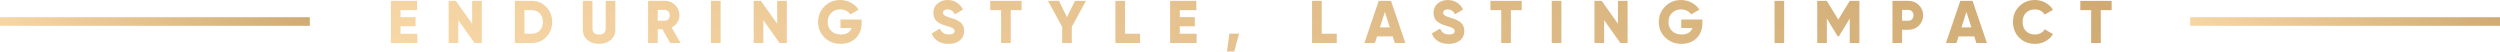
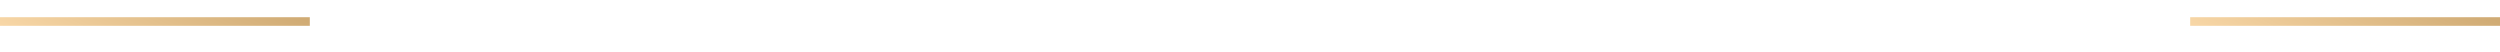
<svg xmlns="http://www.w3.org/2000/svg" width="581" height="12" viewBox="0 0 581 12" fill="none">
  <rect y="4" width="72" height="2" fill="url(#paint0_linear_468_12781)" />
-   <path d="M93.08 6.108V7.844H97V10H90.84V0.2H96.93V2.356H93.08V3.98H96.58V6.108H93.08ZM109.724 5.52V0.2H111.964V10H110.284L106.504 4.68V10H104.264V0.2H105.944L109.724 5.52ZM119.643 0.2H123.563C124.907 0.2 126.036 0.671 126.951 1.614C127.865 2.557 128.323 3.719 128.323 5.1C128.323 6.491 127.865 7.657 126.951 8.6C126.045 9.533 124.916 10 123.563 10H119.643V0.2ZM121.883 7.844H123.563C124.337 7.844 124.963 7.597 125.439 7.102C125.924 6.607 126.167 5.94 126.167 5.1C126.167 4.26 125.924 3.597 125.439 3.112C124.963 2.608 124.337 2.356 123.563 2.356H121.883V7.844ZM135.444 6.836V0.2H137.684V6.64C137.684 7.555 138.197 8.012 139.224 8.012C140.25 8.012 140.764 7.555 140.764 6.64V0.2H143.004V6.836C143.004 7.872 142.649 8.689 141.94 9.286C141.221 9.893 140.316 10.196 139.224 10.196C138.132 10.196 137.226 9.893 136.508 9.286C135.798 8.689 135.444 7.872 135.444 6.836ZM158.179 10H155.771L153.923 6.78H152.859V10H150.619V0.2H154.539C155.473 0.2 156.266 0.527 156.919 1.18C157.573 1.833 157.899 2.627 157.899 3.56C157.899 4.148 157.731 4.699 157.395 5.212C157.069 5.725 156.635 6.122 156.093 6.402L158.179 10ZM154.539 2.3H152.859V4.82H154.539C154.847 4.82 155.109 4.699 155.323 4.456C155.547 4.213 155.659 3.915 155.659 3.56C155.659 3.205 155.547 2.907 155.323 2.664C155.109 2.421 154.847 2.3 154.539 2.3ZM165.233 10V0.2H167.473V10H165.233ZM180.616 5.52V0.2H182.856V10H181.176L177.396 4.68V10H175.156V0.2H176.836L180.616 5.52ZM195.323 4.54H200.237V5.38C200.237 6.836 199.78 8.007 198.865 8.894C197.96 9.762 196.807 10.196 195.407 10.196C193.886 10.196 192.621 9.706 191.613 8.726C190.615 7.746 190.115 6.542 190.115 5.114C190.115 3.686 190.61 2.477 191.599 1.488C192.589 0.499 193.807 0.004 195.253 0.004C196.159 0.004 196.989 0.209 197.745 0.62C198.511 1.021 199.108 1.563 199.537 2.244L197.633 3.336C197.409 2.991 197.083 2.715 196.653 2.51C196.233 2.295 195.762 2.188 195.239 2.188C194.409 2.188 193.718 2.463 193.167 3.014C192.626 3.555 192.355 4.26 192.355 5.128C192.355 5.968 192.635 6.663 193.195 7.214C193.755 7.746 194.502 8.012 195.435 8.012C196.723 8.012 197.559 7.508 197.941 6.5H195.323V4.54ZM220.43 10.196C219.45 10.196 218.624 9.986 217.952 9.566C217.28 9.137 216.799 8.539 216.51 7.774L218.442 6.654C218.834 7.559 219.52 8.012 220.5 8.012C221.387 8.012 221.83 7.746 221.83 7.214C221.83 6.915 221.685 6.691 221.396 6.542C221.097 6.365 220.565 6.173 219.8 5.968C219.016 5.753 218.353 5.445 217.812 5.044C217.215 4.559 216.916 3.873 216.916 2.986C216.916 2.081 217.238 1.357 217.882 0.816C218.535 0.275 219.31 0.004 220.206 0.004C221.009 0.004 221.718 0.195 222.334 0.578C222.95 0.951 223.435 1.497 223.79 2.216L221.9 3.322C221.545 2.566 220.981 2.188 220.206 2.188C219.879 2.188 219.623 2.258 219.436 2.398C219.249 2.538 219.156 2.715 219.156 2.93C219.156 3.163 219.268 3.373 219.492 3.56C219.735 3.747 220.211 3.943 220.92 4.148L221.83 4.442C222.063 4.517 222.334 4.643 222.642 4.82C222.978 4.988 223.23 5.17 223.398 5.366C223.846 5.851 224.07 6.458 224.07 7.186C224.07 8.11 223.734 8.847 223.062 9.398C222.39 9.93 221.513 10.196 220.43 10.196ZM230.134 0.2H237.414V2.356H234.894V10H232.654V2.356H230.134V0.2ZM249.827 0.2H252.375L249.085 6.234V10H246.845V6.234L243.555 0.2H246.103L247.965 3.98L249.827 0.2ZM261.453 0.2V7.844H264.953V10H259.213V0.2H261.453ZM274.18 6.108V7.844H278.1V10H271.94V0.2H278.03V2.356H274.18V3.98H277.68V6.108H274.18ZM285.713 7.83H287.953L286.833 11.96H285.153L285.713 7.83ZM307.164 0.2V7.844H310.664V10H304.924V0.2H307.164ZM326.604 10H324.154L323.664 8.46H320.024L319.534 10H317.084L320.416 0.2H323.272L326.604 10ZM321.844 2.762L320.696 6.36H322.992L321.844 2.762ZM336.665 10.196C335.685 10.196 334.859 9.986 334.187 9.566C333.515 9.137 333.034 8.539 332.745 7.774L334.677 6.654C335.069 7.559 335.755 8.012 336.735 8.012C337.621 8.012 338.065 7.746 338.065 7.214C338.065 6.915 337.92 6.691 337.631 6.542C337.332 6.365 336.8 6.173 336.035 5.968C335.251 5.753 334.588 5.445 334.047 5.044C333.449 4.559 333.151 3.873 333.151 2.986C333.151 2.081 333.473 1.357 334.117 0.816C334.77 0.275 335.545 0.004 336.441 0.004C337.243 0.004 337.953 0.195 338.569 0.578C339.185 0.951 339.67 1.497 340.025 2.216L338.135 3.322C337.78 2.566 337.215 2.188 336.441 2.188C336.114 2.188 335.857 2.258 335.671 2.398C335.484 2.538 335.391 2.715 335.391 2.93C335.391 3.163 335.503 3.373 335.727 3.56C335.969 3.747 336.445 3.943 337.155 4.148L338.065 4.442C338.298 4.517 338.569 4.643 338.877 4.82C339.213 4.988 339.465 5.17 339.633 5.366C340.081 5.851 340.305 6.458 340.305 7.186C340.305 8.11 339.969 8.847 339.297 9.398C338.625 9.93 337.747 10.196 336.665 10.196ZM346.369 0.2H353.649V2.356H351.129V10H348.889V2.356H346.369V0.2ZM360.629 10V0.2H362.869V10H360.629ZM376.013 5.52V0.2H378.253V10H376.573L372.793 4.68V10H370.553V0.2H372.233L376.013 5.52ZM390.72 4.54H395.634V5.38C395.634 6.836 395.176 8.007 394.262 8.894C393.356 9.762 392.204 10.196 390.804 10.196C389.282 10.196 388.018 9.706 387.01 8.726C386.011 7.746 385.512 6.542 385.512 5.114C385.512 3.686 386.006 2.477 386.996 1.488C387.985 0.499 389.203 0.004 390.65 0.004C391.555 0.004 392.386 0.209 393.142 0.62C393.907 1.021 394.504 1.563 394.934 2.244L393.03 3.336C392.806 2.991 392.479 2.715 392.05 2.51C391.63 2.295 391.158 2.188 390.636 2.188C389.805 2.188 389.114 2.463 388.564 3.014C388.022 3.555 387.752 4.26 387.752 5.128C387.752 5.968 388.032 6.663 388.592 7.214C389.152 7.746 389.898 8.012 390.832 8.012C392.12 8.012 392.955 7.508 393.338 6.5H390.72V4.54ZM412.397 10V0.2H414.637V10H412.397ZM429.88 0.2H432.12V10H429.88V4.302L427.346 8.46H427.094L424.56 4.302V10H422.32V0.2H424.56L427.22 4.554L429.88 0.2ZM439.805 0.2H443.515C444.486 0.2 445.298 0.527 445.951 1.18C446.614 1.843 446.945 2.636 446.945 3.56C446.945 4.484 446.614 5.277 445.951 5.94C445.298 6.593 444.486 6.92 443.515 6.92H442.045V10H439.805V0.2ZM442.045 4.82H443.515C443.86 4.82 444.145 4.699 444.369 4.456C444.593 4.213 444.705 3.915 444.705 3.56C444.705 3.205 444.593 2.907 444.369 2.664C444.145 2.421 443.86 2.3 443.515 2.3H442.045V4.82ZM461.758 10H459.308L458.818 8.46H455.178L454.688 10H452.238L455.57 0.2H458.426L461.758 10ZM456.998 2.762L455.85 6.36H458.146L456.998 2.762ZM472.914 10.196C471.449 10.196 470.231 9.711 469.26 8.74C468.299 7.769 467.818 6.556 467.818 5.1C467.818 3.644 468.299 2.435 469.26 1.474C470.222 0.494 471.44 0.004 472.914 0.004C473.792 0.004 474.604 0.209 475.35 0.62C476.097 1.021 476.685 1.572 477.114 2.272L475.182 3.392C474.968 3.009 474.66 2.715 474.258 2.51C473.866 2.295 473.418 2.188 472.914 2.188C472.037 2.188 471.342 2.454 470.828 2.986C470.315 3.509 470.058 4.213 470.058 5.1C470.058 5.987 470.315 6.691 470.828 7.214C471.342 7.746 472.037 8.012 472.914 8.012C473.409 8.012 473.857 7.905 474.258 7.69C474.669 7.475 474.977 7.181 475.182 6.808L477.114 7.928C476.694 8.628 476.111 9.183 475.364 9.594C474.618 9.995 473.801 10.196 472.914 10.196ZM483.464 0.2H490.744V2.356H488.224V10H485.984V2.356H483.464V0.2Z" fill="url(#paint1_linear_468_12781)" />
  <rect x="509" y="4" width="72" height="2" fill="url(#paint2_linear_468_12781)" />
  <defs>
    <linearGradient id="paint0_linear_468_12781" x1="-4.67724e-07" y1="6" x2="17.019" y2="-25.474" gradientUnits="userSpaceOnUse">
      <stop stop-color="#F8D7A7" />
      <stop offset="0.514" stop-color="#E3C08C" />
      <stop offset="1" stop-color="#CFAA73" />
    </linearGradient>
    <linearGradient id="paint1_linear_468_12781" x1="90" y1="10" x2="169.904" y2="-154.596" gradientUnits="userSpaceOnUse">
      <stop stop-color="#F8D7A7" />
      <stop offset="0.514" stop-color="#E3C08C" />
      <stop offset="1" stop-color="#CFAA73" />
    </linearGradient>
    <linearGradient id="paint2_linear_468_12781" x1="509" y1="6" x2="526.019" y2="-25.474" gradientUnits="userSpaceOnUse">
      <stop stop-color="#F8D7A7" />
      <stop offset="0.514" stop-color="#E3C08C" />
      <stop offset="1" stop-color="#CFAA73" />
    </linearGradient>
  </defs>
</svg>